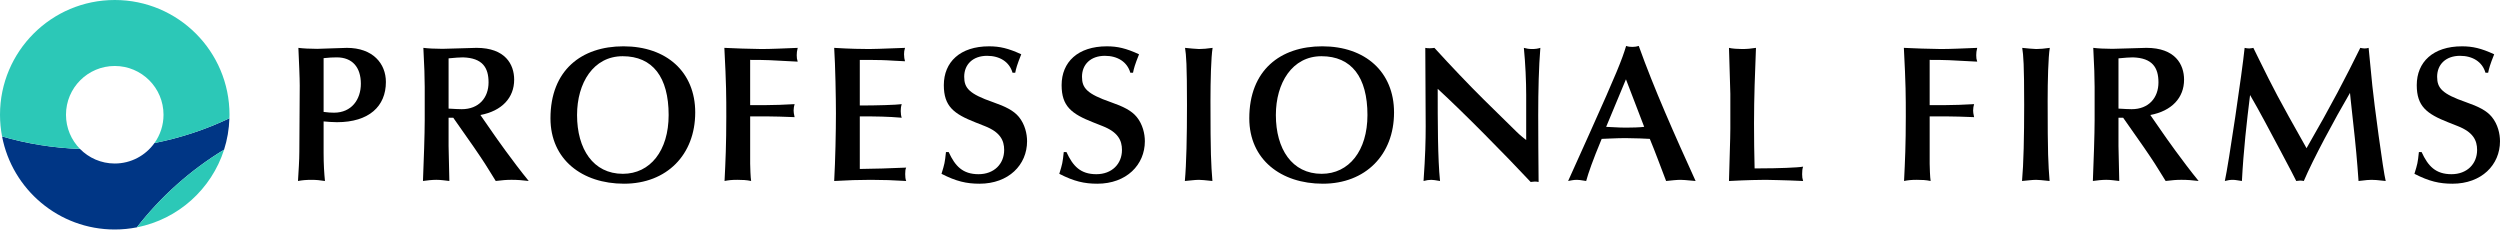
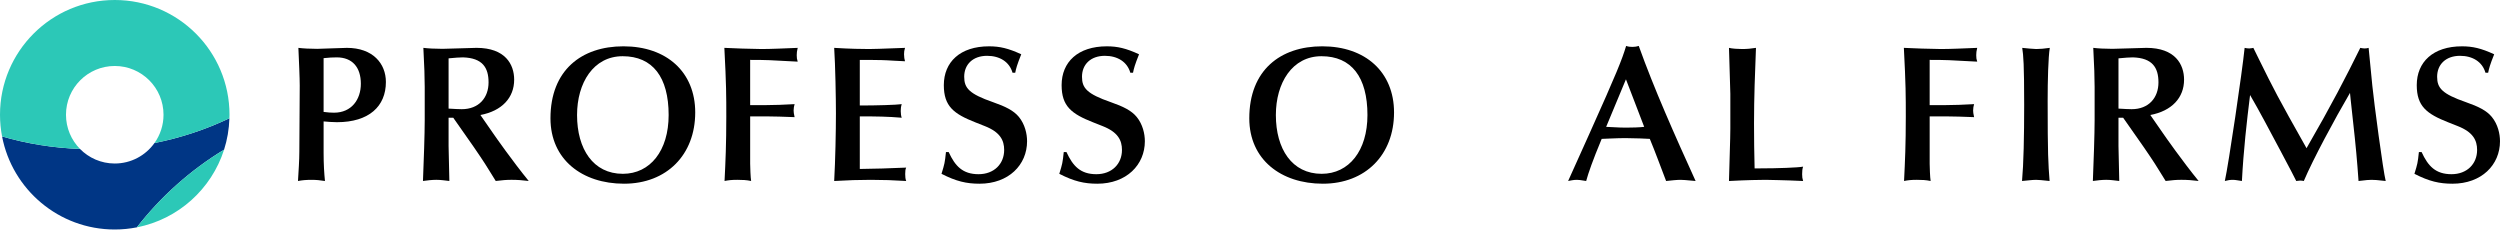
<svg xmlns="http://www.w3.org/2000/svg" viewBox="0 0 348.581 32">
  <path d="m31.242 20.871c.443-1.387.699-2.857.745-4.38-3.283 1.559-6.786 2.73-10.45 3.454-1.233 1.727-3.253 2.854-5.537 2.854-1.898 0-3.614-.779-4.848-2.033-3.757-.136-7.396-.734-10.863-1.739 1.416 7.388 7.91 12.973 15.71 12.973 1.055 0 2.084-.105 3.082-.3 3.353-4.306 7.475-7.985 12.161-10.829" fill="#003685" />
  <path d="m9.201 16c0-3.756 3.044-6.8 6.8-6.8s6.799 3.044 6.799 6.8c0 1.472-.468 2.833-1.263 3.946 3.664-.724 7.167-1.895 10.45-3.454.005-.163.013-.327.013-.492 0-8.836-7.164-16-16-16s-16 7.164-16 16c0 1.035.102 2.046.29 3.027 3.466 1.006 7.106 1.603 10.863 1.739-1.207-1.228-1.952-2.91-1.952-4.767" fill="#2cc8b7" />
  <path d="m31.242 20.871c-4.686 2.843-8.808 6.523-12.161 10.829 5.754-1.123 10.404-5.328 12.161-10.829" fill="#2cc8b7" />
-   <path d="m41.793 11.978c0-1.056-.108-3.545-.189-5.304.622.081 1.65.136 2.625.136.379 0 3.679-.136 4.139-.136 3.625 0 5.438 2.192 5.438 4.762 0 3.382-2.354 5.601-6.818 5.601-.676 0-1.217-.054-1.867-.108v4.383c0 1.624.081 2.841.189 3.924-.676-.108-1.217-.162-1.894-.162-.73 0-1.299.054-1.867.162.081-1.407.189-2.868.189-4.14l.054-9.118zm3.328 3.626c.622.081 1.001.108 1.461.108 2.435 0 3.734-1.84 3.734-4.032 0-2.3-1.191-3.68-3.355-3.68-.541 0-1.109.027-1.84.108v7.495z" />
+   <path d="m41.793 11.978c0-1.056-.108-3.545-.189-5.304.622.081 1.65.136 2.625.136.379 0 3.679-.136 4.139-.136 3.625 0 5.438 2.192 5.438 4.762 0 3.382-2.354 5.601-6.818 5.601-.676 0-1.217-.054-1.867-.108v4.383c0 1.624.081 2.841.189 3.924-.676-.108-1.217-.162-1.894-.162-.73 0-1.299.054-1.867.162.081-1.407.189-2.868.189-4.14l.054-9.118m3.328 3.626c.622.081 1.001.108 1.461.108 2.435 0 3.734-1.84 3.734-4.032 0-2.3-1.191-3.68-3.355-3.68-.541 0-1.109.027-1.84.108v7.495z" />
  <path d="m61.681 6.809c.514 0 4.356-.136 4.762-.136 4.005 0 5.249 2.3 5.249 4.438 0 2.516-1.705 4.356-4.707 4.925l1.84 2.651c.162.244 2.705 3.869 4.897 6.548-.974-.108-1.515-.162-2.408-.162-.758 0-1.245.054-2.192.162-1.082-1.678-.893-1.732-5.925-8.821h-.65v3.951c0 .514.109 4.356.109 4.87-.568-.054-1.137-.162-1.813-.162-.623 0-1.245.081-1.867.162.108-2.733.244-6.521.244-8.442v-4.654c0-1.272-.054-2.95-.189-5.466.622.081 1.596.136 2.651.136zm.866 8.334c1.109.054 1.245.081 1.84.081 2.381 0 3.734-1.596 3.734-3.734 0-2.057-.839-3.409-3.572-3.49-.352 0-1.244.054-2.002.135z" />
  <path d="m96.936 15.684c0 5.899-3.977 9.931-9.929 9.931-5.817 0-10.254-3.355-10.254-9.118 0-6.711 4.329-10.039 10.173-10.039 6.007 0 10.011 3.572 10.011 9.227zm-10.091 8.551c3.815 0 6.385-3.22 6.385-8.198 0-5.276-2.219-8.199-6.412-8.199-4.085 0-6.358 3.734-6.358 8.199 0 4.735 2.246 8.198 6.385 8.198z" />
  <path d="m106.138 6.836c1.38 0 3.03-.081 5.087-.162-.108.433-.135.704-.135 1.028 0 .352.027.568.135.893-3.842-.217-4.437-.244-6.629-.244v6.305h2.219c.947 0 2.705-.054 3.977-.136-.081.271-.135.568-.135.893 0 .244.027.406.135.92-1.515-.054-2.841-.108-4.031-.108h-2.164v6.602c0 .325.054 2.029.135 2.408-.622-.136-1.244-.162-1.921-.162-.785 0-1.245.054-1.786.162.135-2.733.244-5.087.244-8.983 0-2.868 0-4.437-.27-9.579.92.054 4.031.162 5.14.162z" />
  <path d="m121.183 6.836c.649 0 1.407-.027 5.005-.162-.109.379-.135.568-.135.893 0 .352.054.73.135.974-1.082-.027-2.164-.136-3.247-.162-1.082-.027-2.191-.027-3.057-.027v6.358c2.354 0 5.087-.081 5.844-.189-.108.352-.135.622-.135.974s.054.703.135.92c-1.893-.162-3.517-.189-5.844-.189v7.332c1.163 0 5.032-.108 6.466-.189-.109.244-.135.487-.135.893s.027.676.135.974c-1.65-.108-3.301-.162-4.951-.162-1.623 0-3.165.054-5.086.162.162-2.868.243-6.927.243-9.443 0-2.002-.081-6.711-.243-9.119 2.191.136 3.923.162 4.87.162z" />
  <path d="m142.396 7.567c-.595 1.488-.731 2.002-.839 2.57h-.379c-.433-1.515-1.785-2.354-3.544-2.354-1.975 0-3.193 1.191-3.193 2.922 0 1.569.676 2.381 4.031 3.545 1.705.595 2.868 1.163 3.599 2.057.838 1.028 1.136 2.354 1.136 3.382 0 3.301-2.57 5.926-6.629 5.926-1.813 0-3.246-.325-5.303-1.38.433-1.407.46-1.515.622-3.031h.379c.893 1.948 1.948 3.085 4.166 3.085 2.164 0 3.571-1.434 3.571-3.382 0-1.353-.568-2.489-2.705-3.328l-1.299-.514c-3.03-1.19-4.41-2.246-4.41-5.195 0-3.22 2.273-5.411 6.304-5.411 1.488 0 2.678.271 4.491 1.109z" />
  <path d="m158.82 7.567c-.595 1.488-.73 2.002-.839 2.57h-.379c-.433-1.515-1.786-2.354-3.544-2.354-1.975 0-3.193 1.191-3.193 2.922 0 1.569.676 2.381 4.031 3.545 1.704.595 2.868 1.163 3.598 2.057.839 1.028 1.136 2.354 1.136 3.382 0 3.301-2.57 5.926-6.628 5.926-1.813 0-3.247-.325-5.303-1.38.433-1.407.46-1.515.622-3.031h.379c.893 1.948 1.948 3.085 4.166 3.085 2.164 0 3.572-1.434 3.572-3.382 0-1.353-.568-2.489-2.706-3.328l-1.299-.514c-3.03-1.19-4.41-2.246-4.41-5.195 0-3.22 2.273-5.411 6.304-5.411 1.488 0 2.678.271 4.491 1.109z" />
-   <path d="m167.182 6.836c.514 0 1.137-.054 1.894-.162-.216 1.326-.297 4.573-.297 7.387 0 7.495.081 8.712.27 11.175-1.028-.108-1.542-.162-1.894-.162-.595 0-1.461.135-1.948.162.216-2.381.297-6.197.297-10.607 0-5.628-.108-6.927-.27-7.955.379.054 1.732.162 1.948.162z" />
  <path d="m194.374 15.684c0 5.899-3.977 9.931-9.929 9.931-5.817 0-10.254-3.355-10.254-9.118 0-6.711 4.329-10.039 10.173-10.039 6.006 0 10.01 3.572 10.01 9.227zm-10.092 8.551c3.815 0 6.385-3.22 6.385-8.198 0-5.276-2.219-8.199-6.412-8.199-4.086 0-6.358 3.734-6.358 8.199 0 4.735 2.246 8.198 6.385 8.198z" />
-   <path d="m198.732 6.674c.244.054.406.054.65.054.216 0 .405-.027.622-.054 2.246 2.463 4.762 5.114 6.926 7.252l4.518 4.437c.135.136.487.487 1.353 1.164v-6.305c0-1.813-.109-4.411-.325-6.548.406.109.703.162 1.163.162s.785-.054 1.137-.162c-.217 2.652-.298 5.926-.298 9.363 0 3.084.027 6.25.054 9.335-.244-.054-.406-.054-.568-.054-.081 0-.352.027-.541.054-3.517-3.761-9.442-9.768-12.96-12.988 0 4.465 0 9.768.325 12.853-.568-.108-1.028-.162-1.217-.162-.352 0-.676.054-1.082.162.244-3.491.298-5.628.298-7.63 0-3.031-.054-8.361-.054-10.932z" />
  <path d="m227.63 6.539c.325 0 .623-.054.866-.136 2.138 5.98 5.033 12.474 7.927 18.833-1.461-.136-1.813-.162-2.11-.162-.514 0-1.217.081-2.003.162-.73-1.894-1.515-4.059-2.273-5.872-.352-.027-2.218-.108-3.436-.108-1.164 0-3.03.108-3.274.108-1.272 3.057-1.84 4.708-2.164 5.872-.785-.136-1.082-.162-1.299-.162-.514 0-.866.108-1.217.162l2.949-6.548c3.842-8.551 4.572-10.39 5.14-12.284.298.109.568.136.893.136zm-3.68 11.148c1.894.108 2.381.108 2.814.108.758 0 1.84-.027 2.489-.108l-2.543-6.629z" />
  <path d="m242.918 6.836c.676 0 1.217-.054 1.921-.162-.135 3.382-.271 6.954-.271 10.526 0 2.083.027 4.167.081 6.277h.676c2.597 0 5.411-.108 6.087-.243-.108.324-.135.595-.135 1.055 0 .433.027.541.135.947-2.868-.136-4.545-.136-5.222-.162-.676 0-2.597.027-5.113.162.054-2.544.189-5.872.189-7.306v-4.843c0-.297-.162-5.249-.189-6.413.433.109 1.272.162 1.84.162z" />
  <path d="m270.599 6.836c1.38 0 3.03-.081 5.087-.162-.108.433-.135.704-.135 1.028 0 .352.027.568.135.893-3.842-.217-4.437-.244-6.629-.244v6.305h2.219c.947 0 2.705-.054 3.977-.136-.081.271-.135.568-.135.893 0 .244.027.406.135.92-1.515-.054-2.841-.108-4.031-.108h-2.164v6.602c0 .325.054 2.029.135 2.408-.622-.136-1.244-.162-1.921-.162-.785 0-1.245.054-1.786.162.135-2.733.244-5.087.244-8.983 0-2.868 0-4.437-.27-9.579.92.054 4.031.162 5.14.162z" />
  <path d="m283.913 6.836c.514 0 1.136-.054 1.894-.162-.217 1.326-.298 4.573-.298 7.387 0 7.495.081 8.712.27 11.175-1.028-.108-1.542-.162-1.893-.162-.595 0-1.461.135-1.948.162.217-2.381.298-6.197.298-10.607 0-5.628-.109-6.927-.271-7.955.379.054 1.732.162 1.948.162z" />
  <path d="m294.519 6.809c.514 0 4.356-.136 4.762-.136 4.005 0 5.249 2.3 5.249 4.438 0 2.516-1.705 4.356-4.707 4.925l1.84 2.651c.162.244 2.705 3.869 4.897 6.548-.974-.108-1.515-.162-2.408-.162-.758 0-1.245.054-2.192.162-1.082-1.678-.893-1.732-5.925-8.821h-.65v3.951c0 .514.109 4.356.109 4.87-.568-.054-1.137-.162-1.813-.162-.623 0-1.245.081-1.867.162.108-2.733.244-6.521.244-8.442v-4.654c0-1.272-.054-2.95-.189-5.466.622.081 1.596.136 2.651.136zm.866 8.334c1.109.054 1.245.081 1.84.081 2.381 0 3.734-1.596 3.734-3.734 0-2.057-.839-3.409-3.572-3.49-.352 0-1.244.054-2.002.135z" />
  <path d="m313.623 6.755c.189 0 .406-.054.568-.081l.785 1.597c2.029 4.113 2.597 5.249 6.629 12.393 3.571-6.197 5.411-9.768 7.495-13.989.162.027.379.081.595.081.19 0 .379-.027.568-.081l.514 5.249c.216 2.219 1.515 11.987 1.867 13.313-1.109-.136-1.678-.162-1.975-.162-.352 0-.703.027-1.813.162-.189-2.733-.406-5.114-.758-8.226-.325-2.895-.406-3.815-.433-4.059-2.138 3.653-5.168 9.281-6.439 12.284-.19-.054-.379-.054-.541-.054-.189 0-.379.054-.514.054-.135-.298-.866-1.705-2.191-4.194-1.434-2.679-3.003-5.682-4.248-7.793-.46 3.707-.92 7.766-1.136 11.987-.46-.054-.893-.162-1.244-.162-.433 0-.704.054-1.137.162.514-2.3 2.435-15.288 2.76-18.562.19.054.46.081.65.081z" />
  <path d="m347.77 7.567c-.595 1.488-.73 2.002-.839 2.57h-.379c-.433-1.515-1.786-2.354-3.544-2.354-1.975 0-3.193 1.191-3.193 2.922 0 1.569.676 2.381 4.031 3.545 1.704.595 2.868 1.163 3.598 2.057.839 1.028 1.136 2.354 1.136 3.382 0 3.301-2.57 5.926-6.628 5.926-1.813 0-3.247-.325-5.303-1.38.433-1.407.46-1.515.622-3.031h.379c.893 1.948 1.948 3.085 4.166 3.085 2.164 0 3.572-1.434 3.572-3.382 0-1.353-.568-2.489-2.706-3.328l-1.299-.514c-3.03-1.19-4.41-2.246-4.41-5.195 0-3.22 2.273-5.411 6.304-5.411 1.488 0 2.678.271 4.491 1.109z" />
</svg>